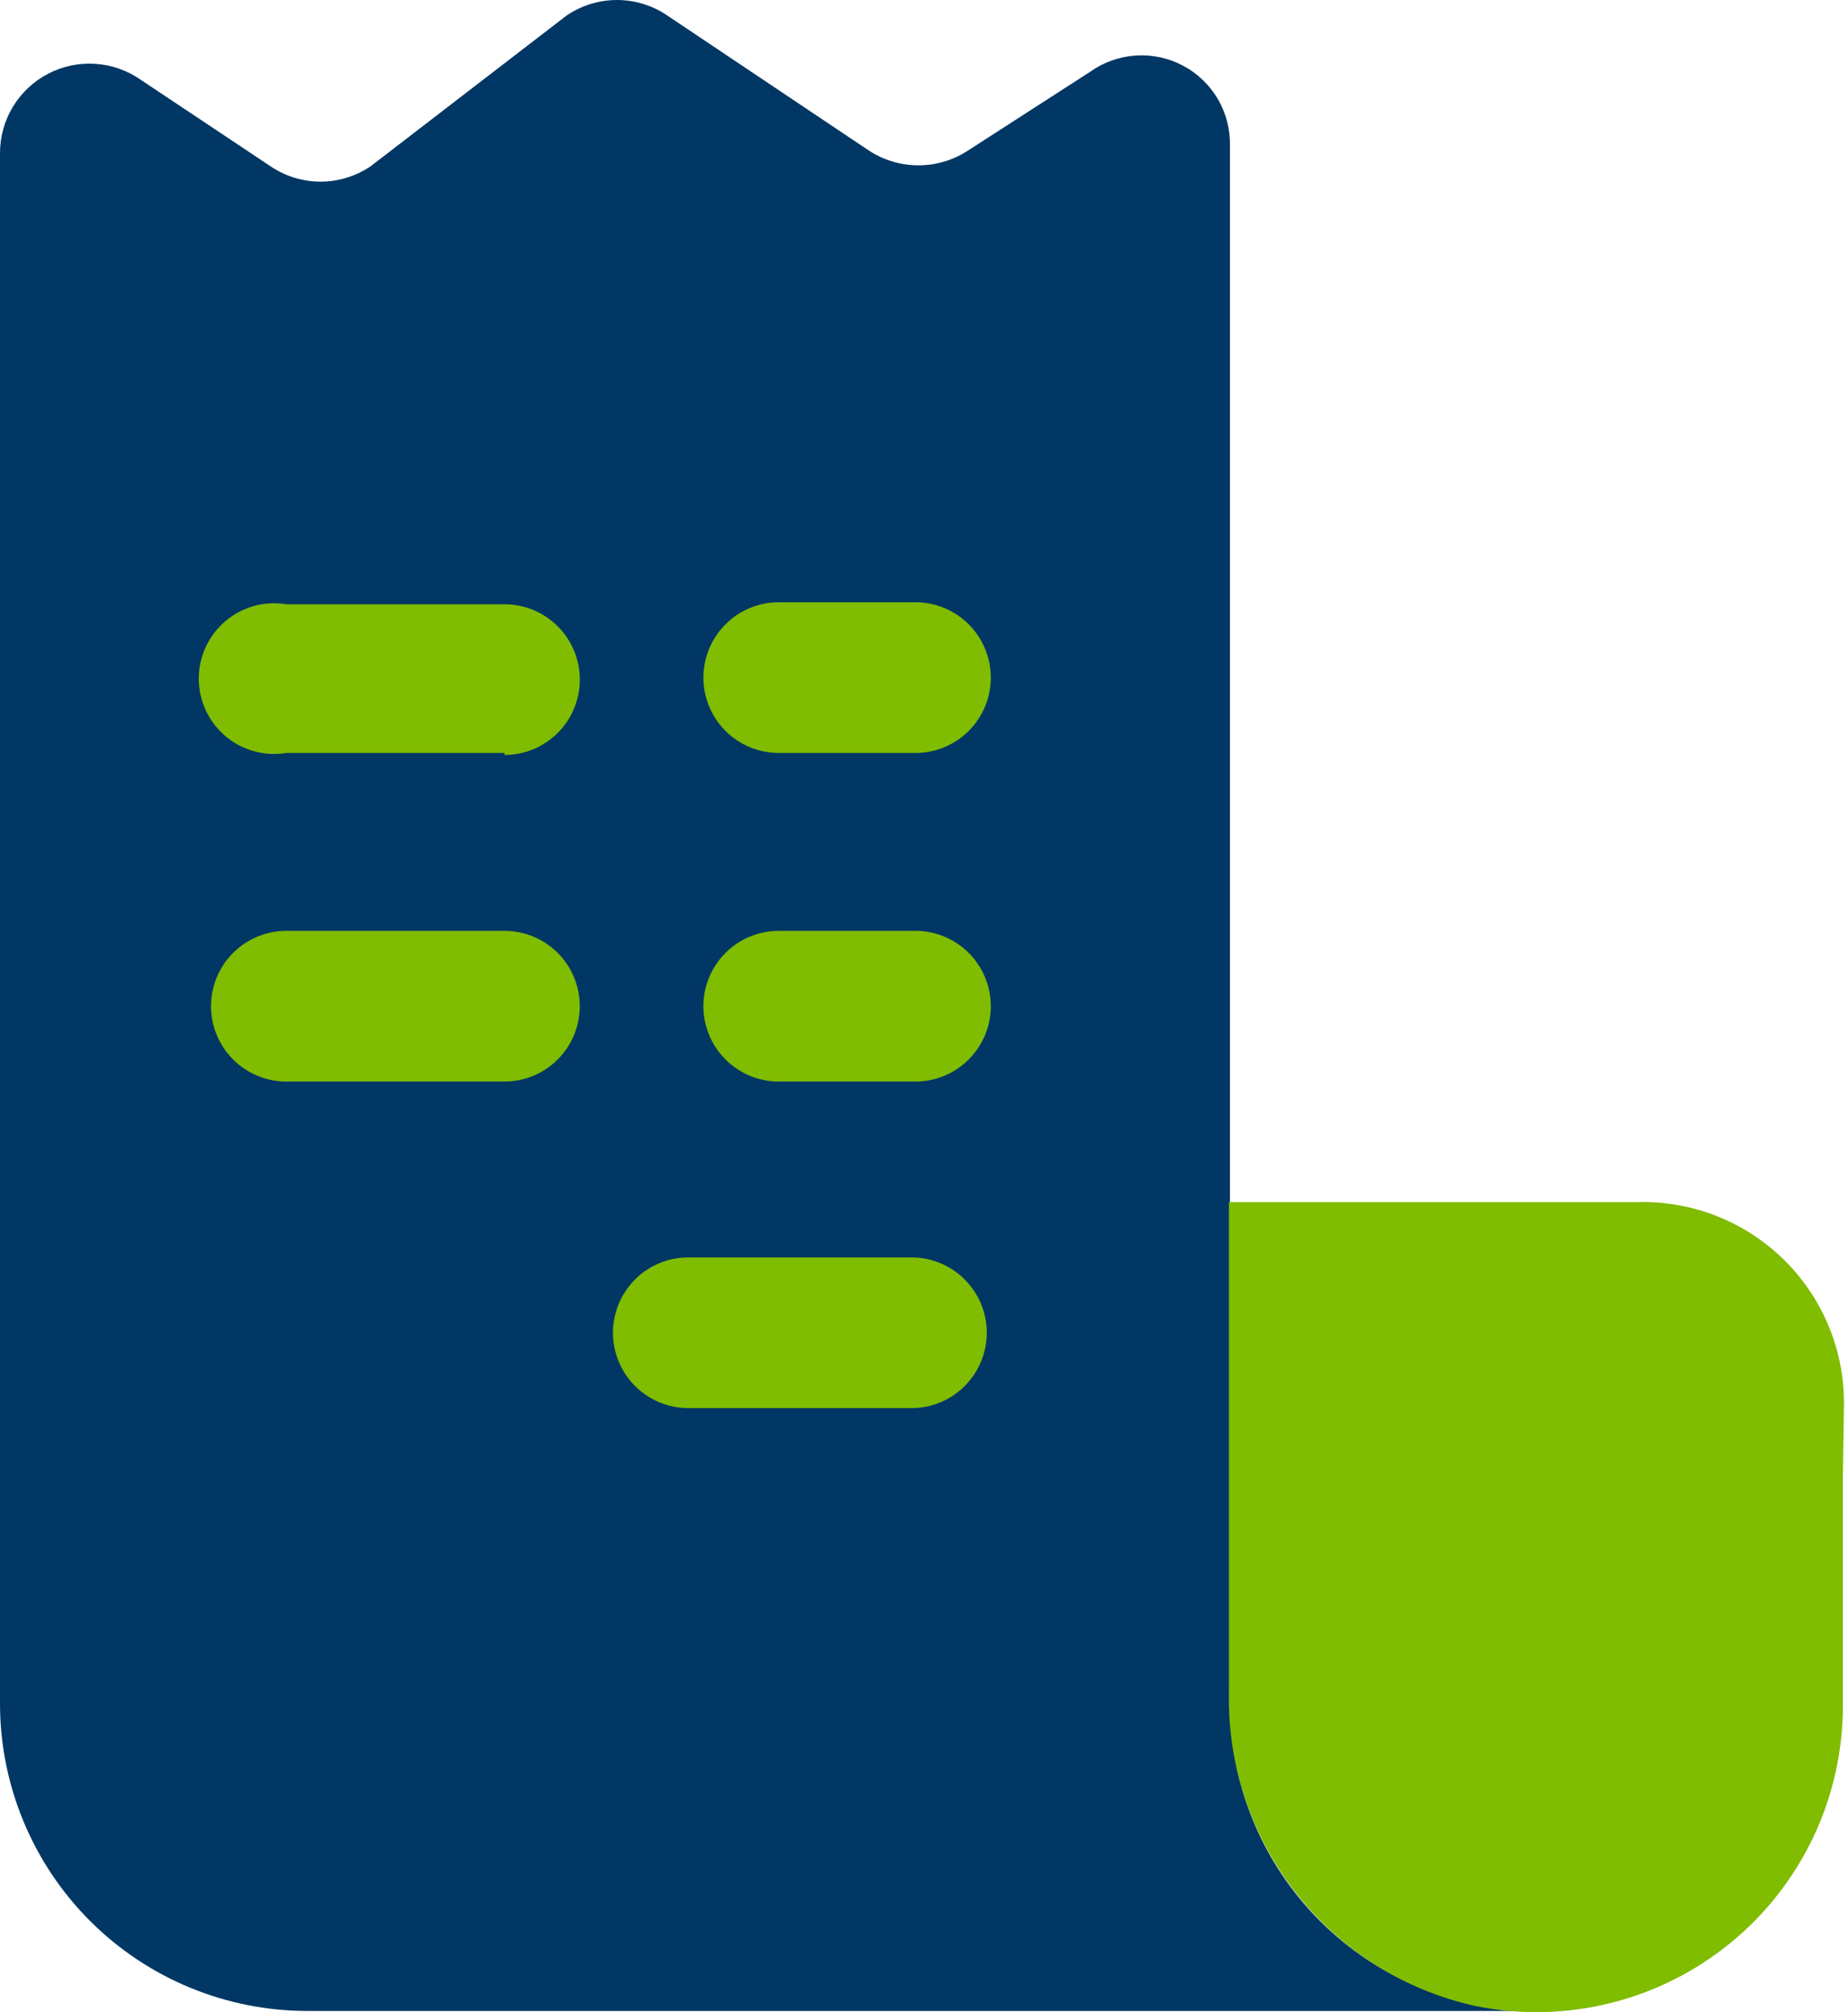
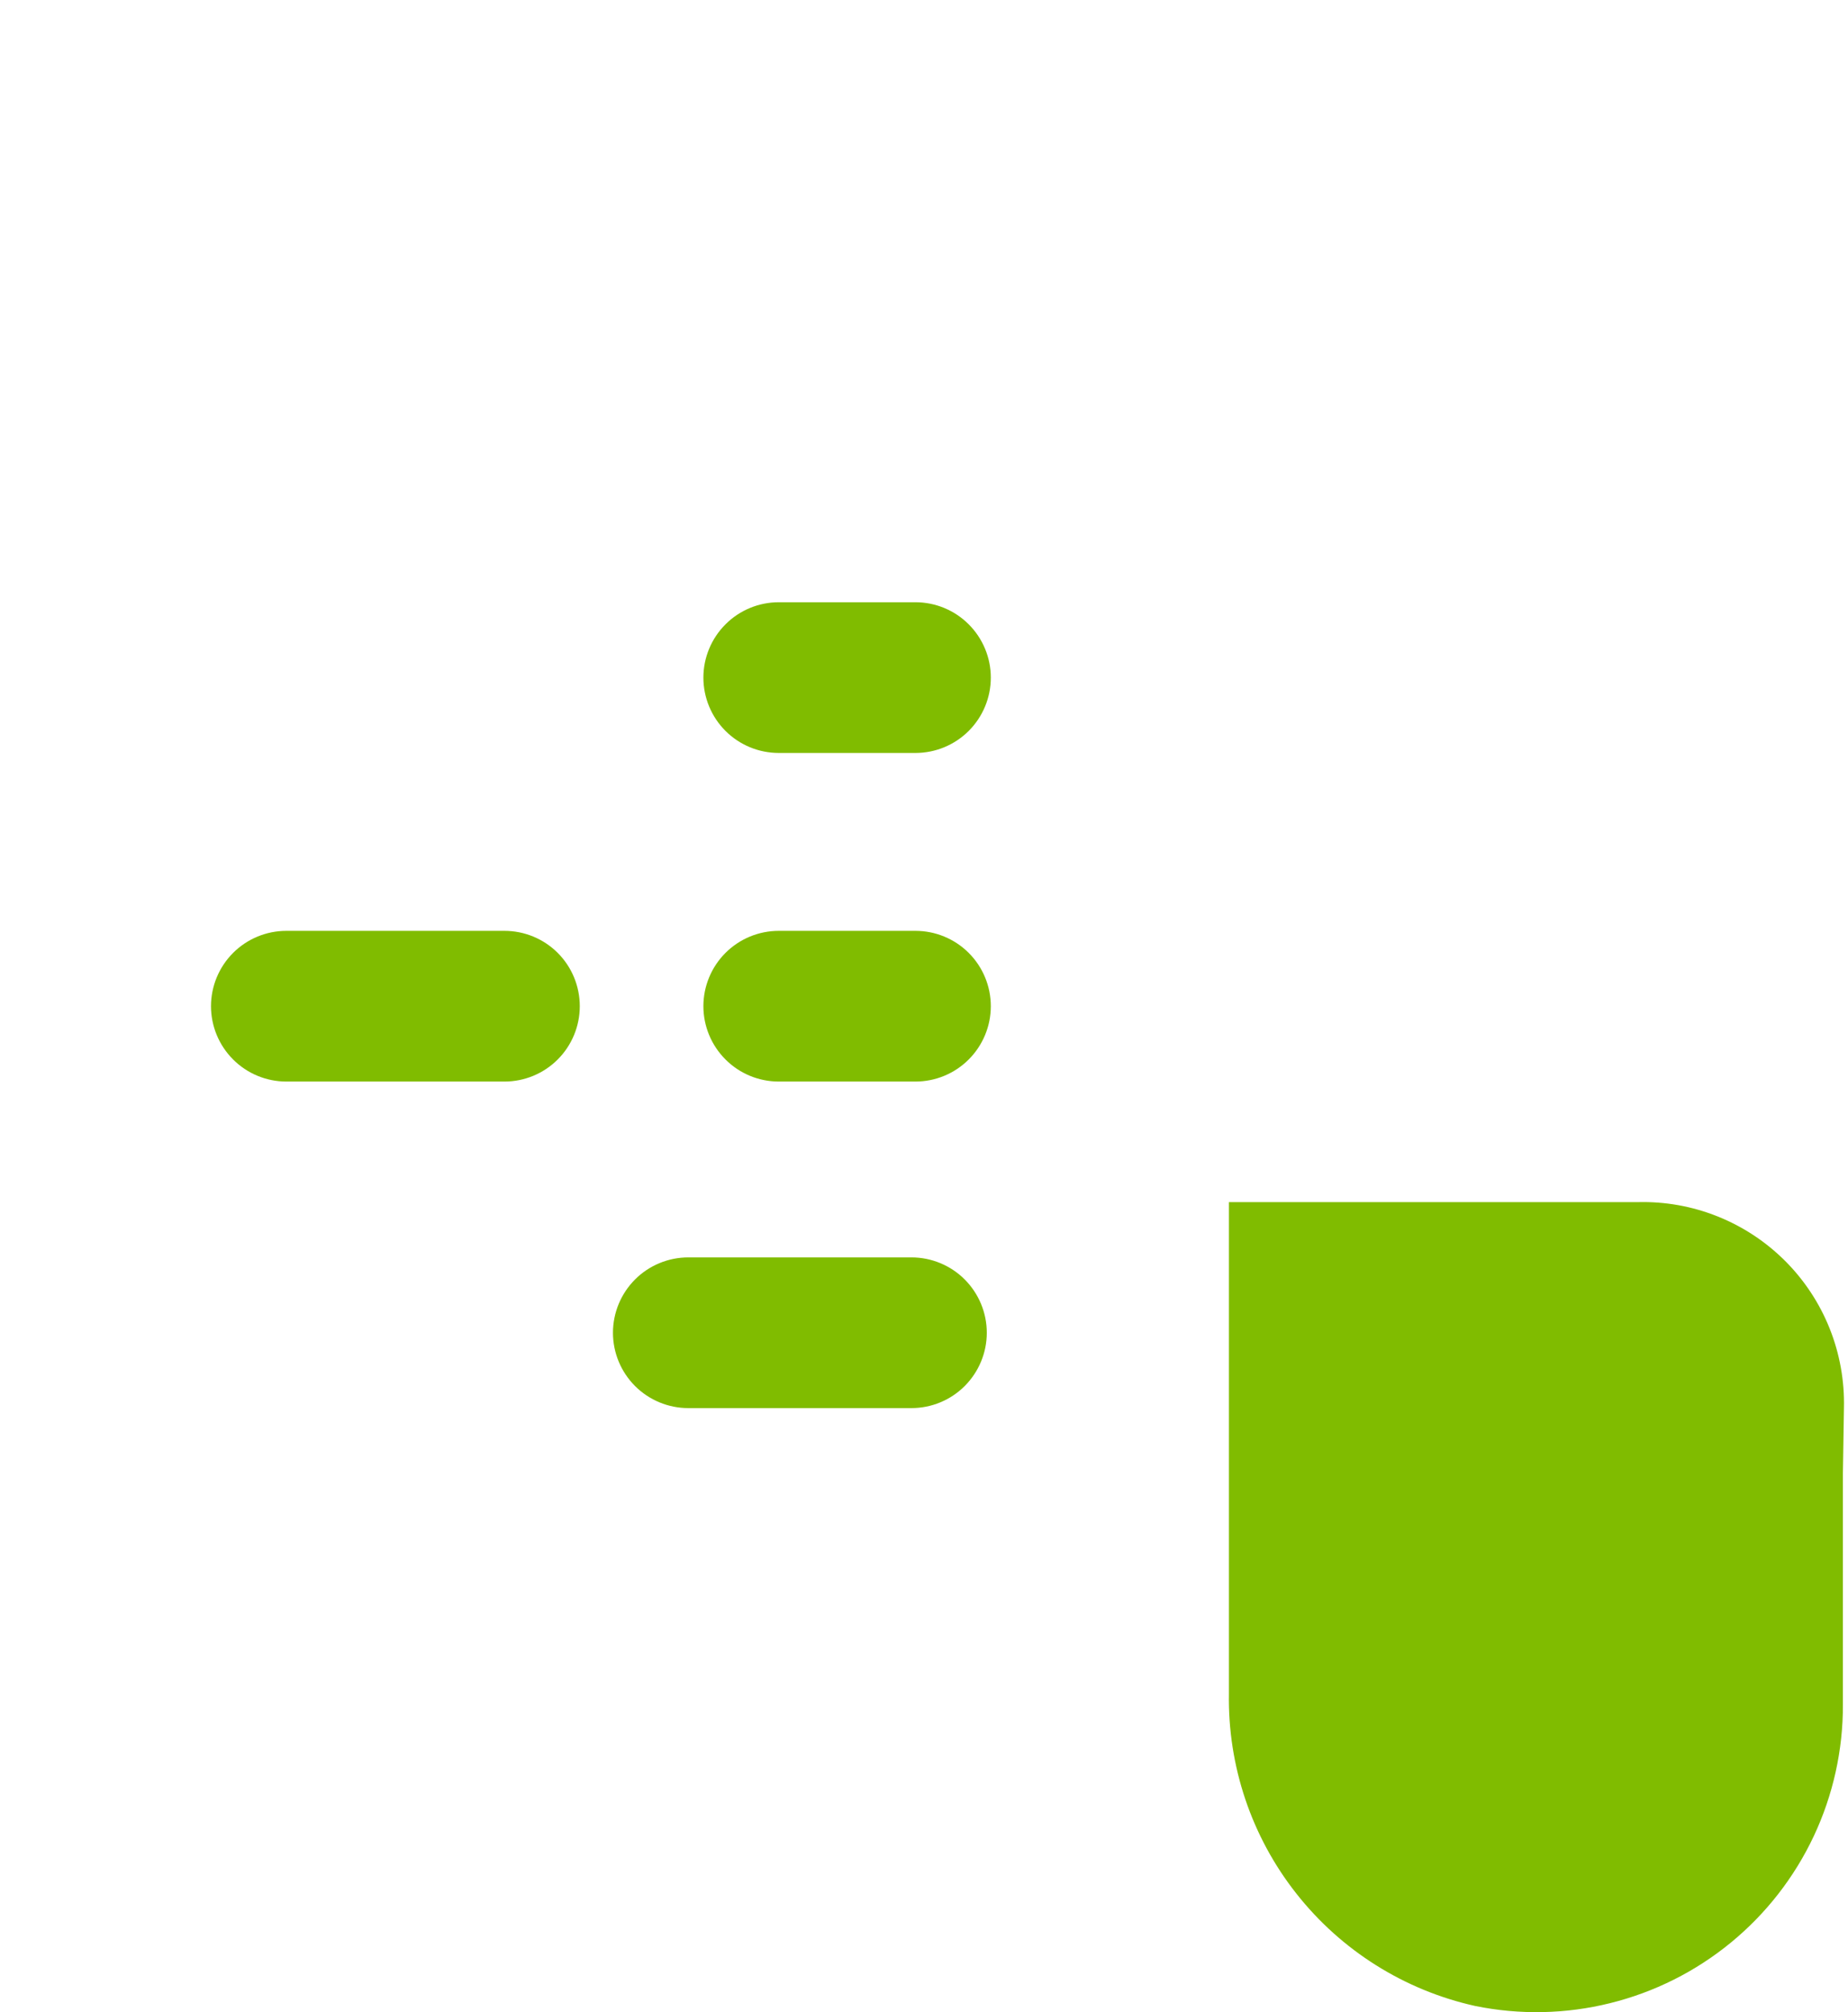
<svg xmlns="http://www.w3.org/2000/svg" width="45" height="49" viewBox="0 0 45 49" fill="none">
-   <path d="M29.95 41.484V3.557C29.96 3.157 29.859 2.762 29.658 2.416C29.456 2.071 29.163 1.788 28.809 1.6C28.456 1.412 28.058 1.326 27.658 1.352C27.259 1.378 26.875 1.514 26.549 1.746L23.588 3.655C23.226 3.897 22.8 4.026 22.365 4.026C21.929 4.026 21.503 3.897 21.141 3.655L16.247 0.376C15.886 0.131 15.46 0 15.024 0C14.588 0 14.161 0.131 13.8 0.376L9.029 4.046C8.668 4.292 8.242 4.423 7.806 4.423C7.369 4.423 6.943 4.292 6.582 4.046L3.426 1.942C3.099 1.714 2.716 1.58 2.319 1.554C1.921 1.528 1.524 1.612 1.171 1.796C0.818 1.98 0.522 2.258 0.315 2.598C0.109 2.939 -0 3.33 5.2324e-07 3.728V8.622V41.484C5.2324e-07 43.47 0.789 45.374 2.193 46.779C3.597 48.183 5.502 48.971 7.488 48.971H37.438C35.452 48.971 33.547 48.183 32.143 46.779C30.739 45.374 29.95 43.47 29.95 41.484Z" fill="#003764" />
-   <path d="M12.284 18.336H6.974C6.711 18.38 6.442 18.365 6.185 18.294C5.929 18.223 5.691 18.097 5.488 17.925C5.285 17.753 5.122 17.538 5.01 17.297C4.898 17.055 4.84 16.792 4.84 16.526C4.84 16.259 4.898 15.996 5.01 15.755C5.122 15.513 5.285 15.299 5.488 15.126C5.691 14.954 5.929 14.828 6.185 14.757C6.442 14.686 6.711 14.672 6.974 14.715H12.284C12.77 14.715 13.237 14.908 13.581 15.252C13.925 15.597 14.119 16.063 14.119 16.55C14.119 17.037 13.925 17.504 13.581 17.848C13.237 18.192 12.77 18.385 12.284 18.385V18.336Z" fill="#80BC00" />
  <path d="M22.291 18.336H18.964C18.477 18.336 18.01 18.143 17.666 17.799C17.322 17.455 17.128 16.988 17.128 16.501C17.128 16.015 17.322 15.548 17.666 15.204C18.01 14.859 18.477 14.666 18.964 14.666H22.291C22.778 14.666 23.245 14.859 23.589 15.204C23.933 15.548 24.127 16.015 24.127 16.501C24.127 16.988 23.933 17.455 23.589 17.799C23.245 18.143 22.778 18.336 22.291 18.336Z" fill="#80BC00" />
  <path d="M12.283 26.338H6.973C6.487 26.338 6.02 26.145 5.676 25.8C5.332 25.456 5.138 24.989 5.138 24.503C5.138 24.016 5.332 23.549 5.676 23.205C6.02 22.861 6.487 22.668 6.973 22.668H12.283C12.77 22.668 13.237 22.861 13.581 23.205C13.925 23.549 14.118 24.016 14.118 24.503C14.118 24.989 13.925 25.456 13.581 25.8C13.237 26.145 12.77 26.338 12.283 26.338Z" fill="#80BC00" />
  <path d="M22.291 34.29H16.761C16.275 34.29 15.808 34.097 15.464 33.753C15.12 33.408 14.926 32.942 14.926 32.455C14.926 31.968 15.12 31.502 15.464 31.157C15.808 30.813 16.275 30.62 16.761 30.62H22.194C22.68 30.62 23.147 30.813 23.491 31.157C23.835 31.502 24.029 31.968 24.029 32.455C24.029 32.942 23.835 33.408 23.491 33.753C23.147 34.097 22.68 34.29 22.194 34.29H22.291Z" fill="#80BC00" />
  <path d="M22.291 26.338H18.964C18.477 26.338 18.01 26.145 17.666 25.8C17.322 25.456 17.128 24.989 17.128 24.503C17.128 24.016 17.322 23.549 17.666 23.205C18.01 22.861 18.477 22.668 18.964 22.668H22.291C22.778 22.668 23.245 22.861 23.589 23.205C23.933 23.549 24.127 24.016 24.127 24.503C24.127 24.989 23.933 25.456 23.589 25.8C23.245 26.145 22.778 26.338 22.291 26.338Z" fill="#80BC00" />
  <path d="M44.901 34.29C44.917 33.627 44.799 32.967 44.553 32.351C44.307 31.735 43.938 31.175 43.469 30.706C42.999 30.237 42.44 29.868 41.824 29.622C41.208 29.375 40.548 29.257 39.884 29.274H29.925V35.905V41.239C29.895 43.004 30.474 44.726 31.567 46.112C32.659 47.499 34.197 48.466 35.92 48.849C37.007 49.071 38.13 49.048 39.206 48.781C40.283 48.515 41.286 48.012 42.144 47.309C43.002 46.606 43.692 45.72 44.165 44.717C44.637 43.714 44.88 42.618 44.876 41.508V35.881L44.901 34.29Z" fill="#80BC00" />
</svg>